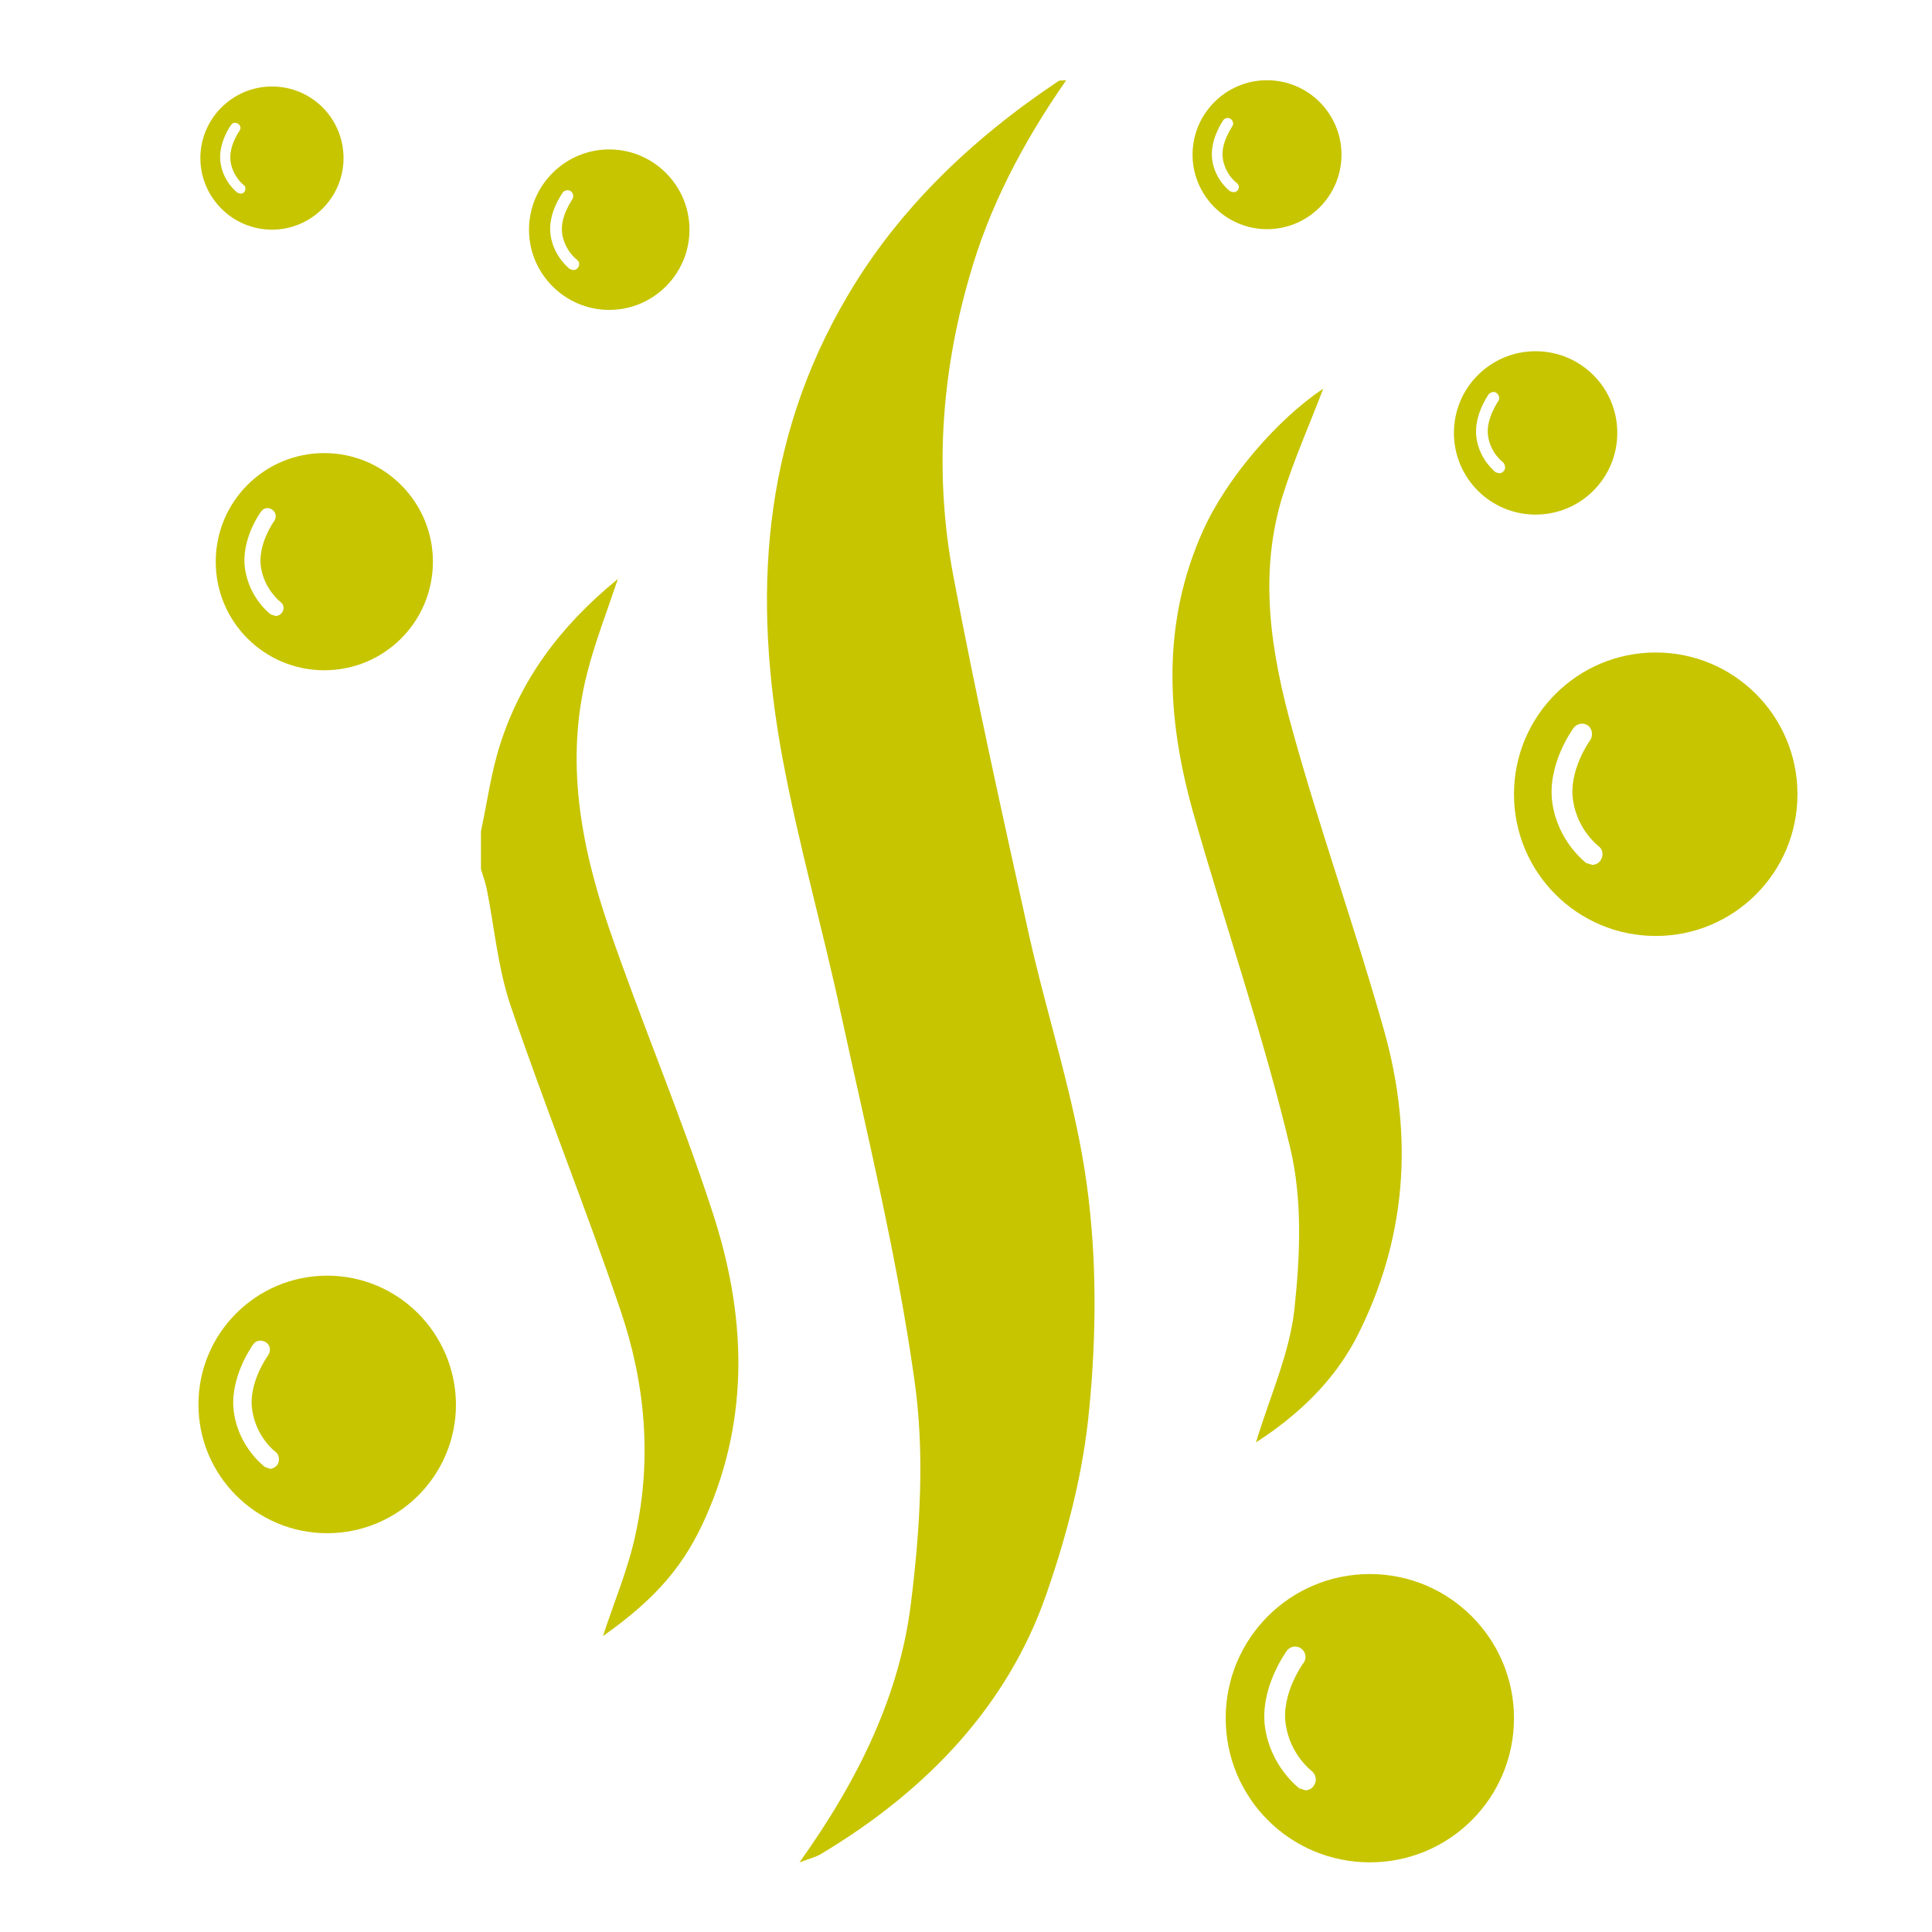
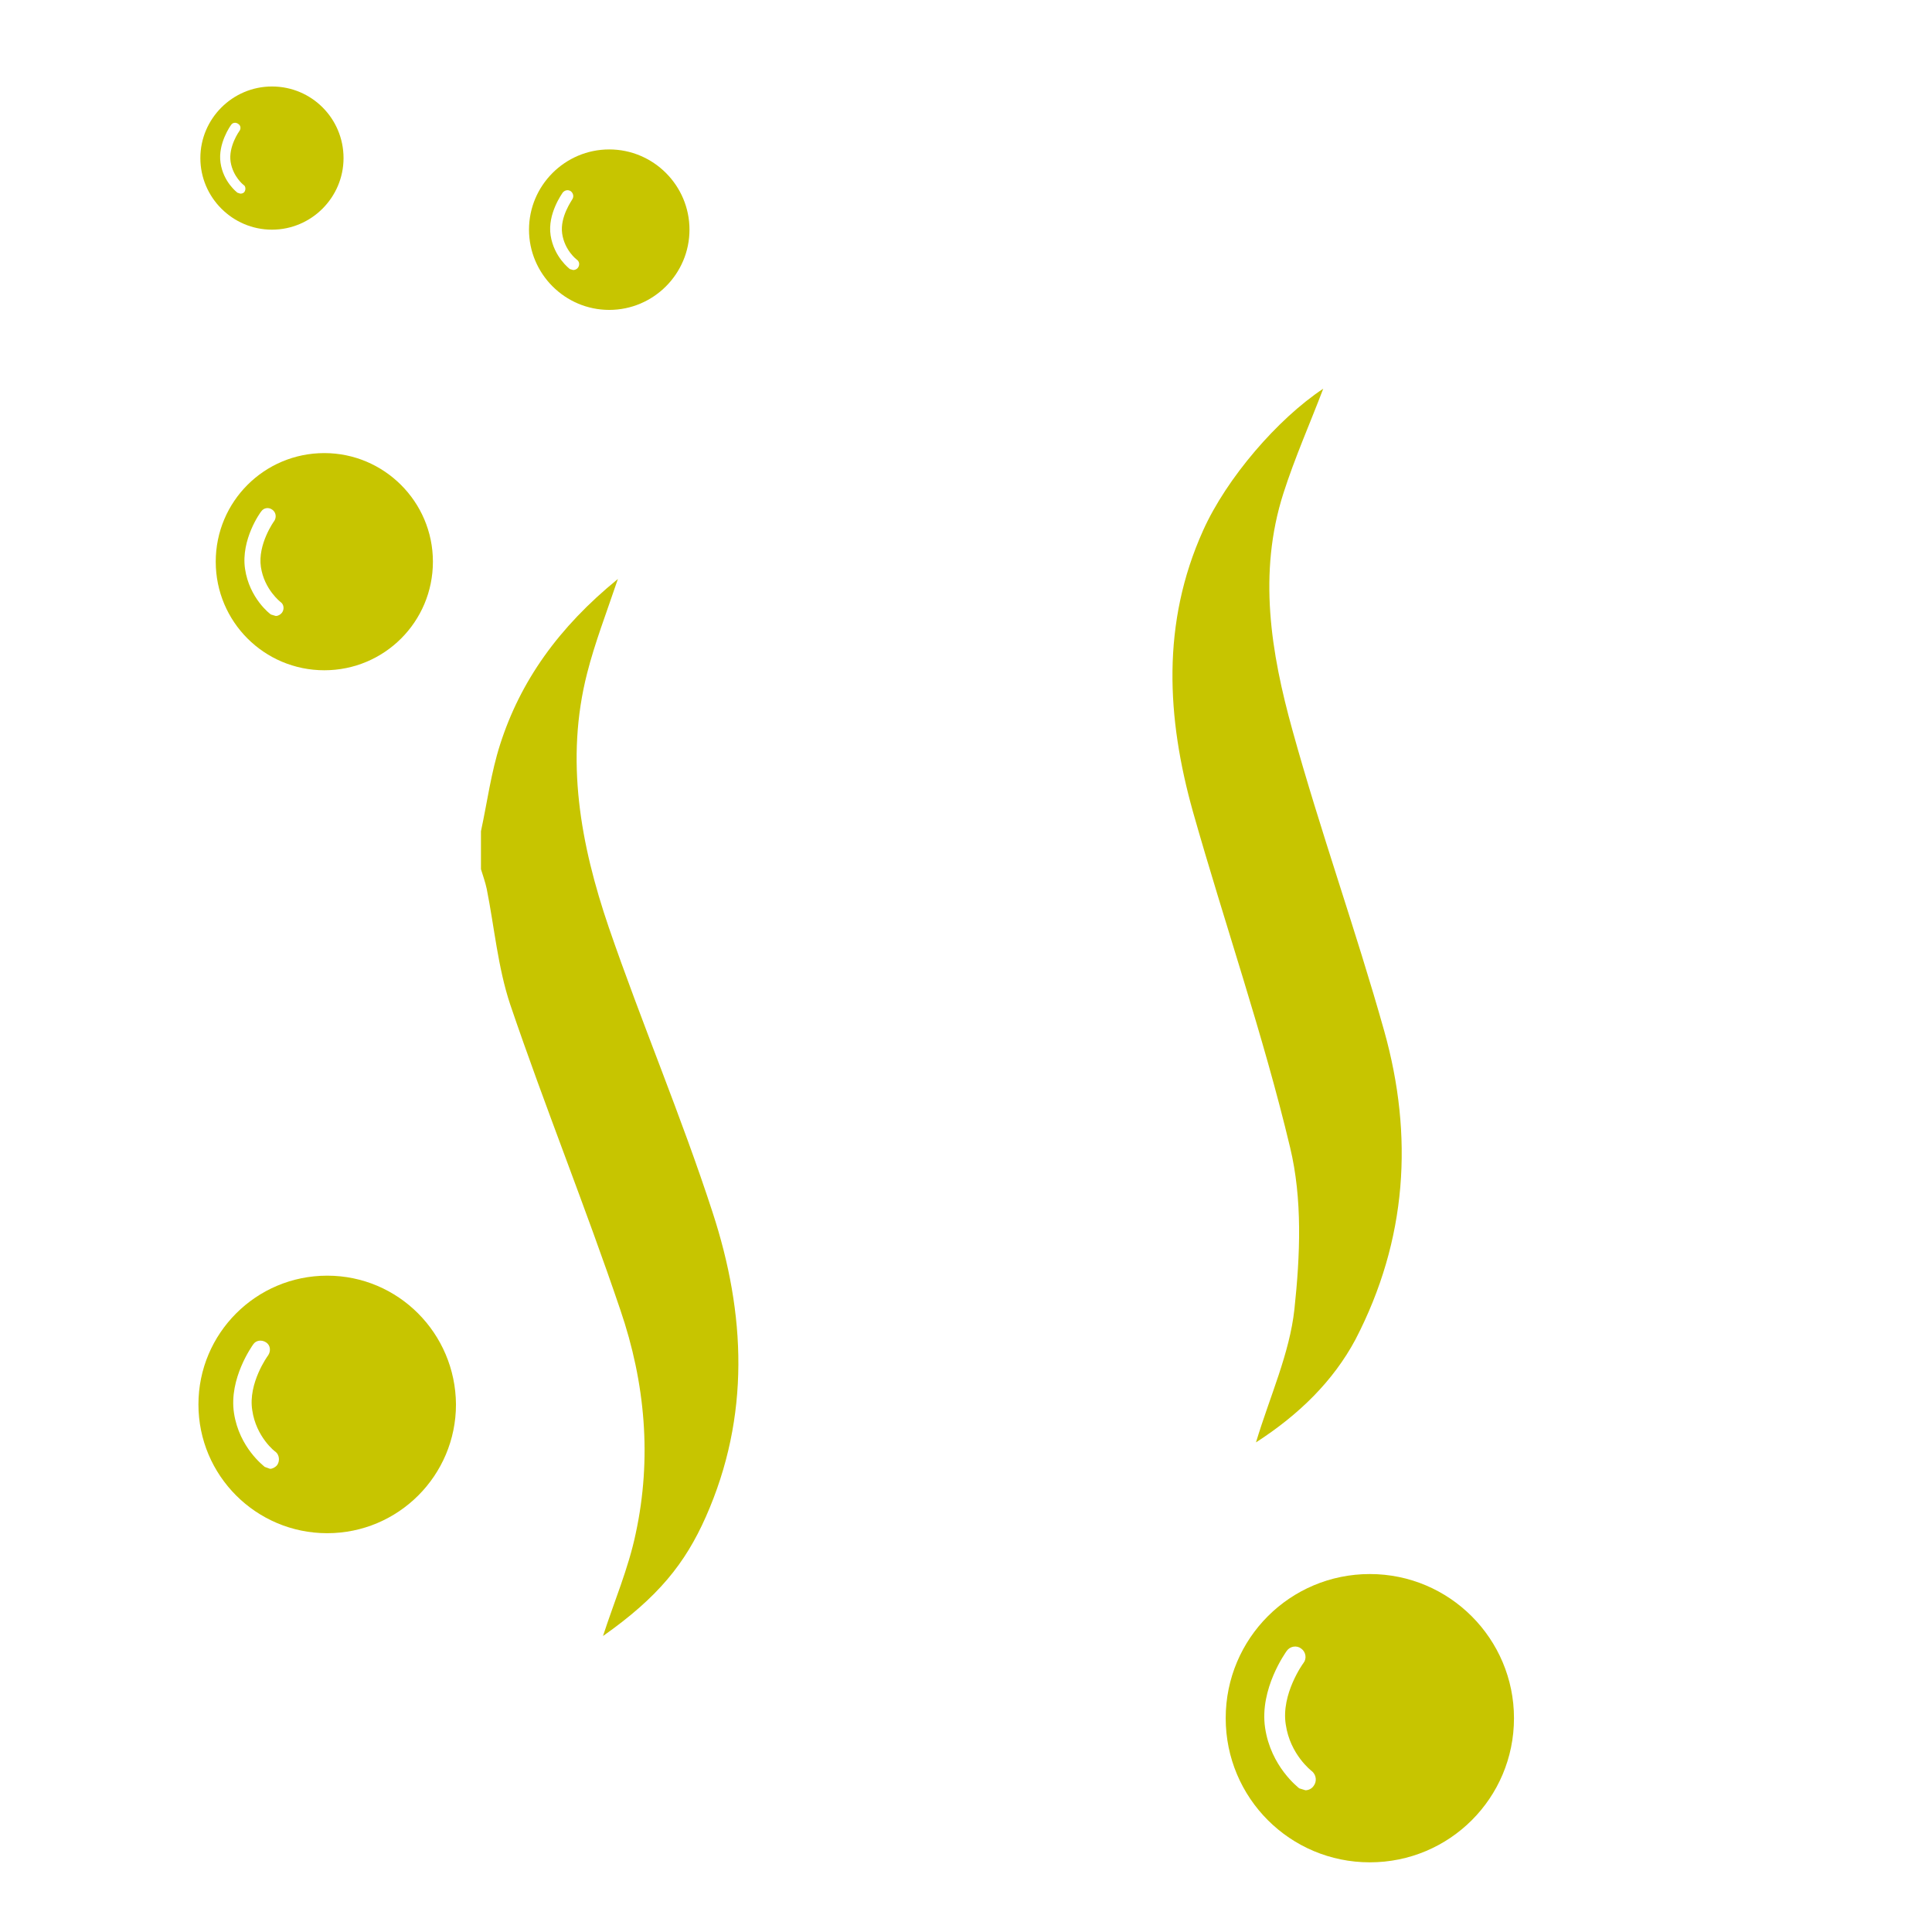
<svg xmlns="http://www.w3.org/2000/svg" version="1.1" id="Capa_1" x="0px" y="0px" viewBox="0 0 402.1 402.1" style="enable-background:new 0 0 402.1 402.1;" xml:space="preserve">
  <style type="text/css">
	.st0{fill:#C7C500;}
</style>
  <path class="st0" d="M285.1,327.6c-16.6,0-30,13.4-30,30c0,16.6,13.4,30,30,30c16.6,0,30-13.4,30-30  C315.1,341.1,301.7,327.6,285.1,327.6z M273.4,371.7c-0.4,0.6-1.1,0.9-1.7,0.9l-1.3-0.4c-0.2-0.2-5.9-4.5-7.1-12.6  c-1.2-8.1,4.3-15.7,4.5-16c0.7-1,2.1-1.2,3-0.5c1,0.7,1.2,2.1,0.5,3c-0.1,0.1-4.7,6.5-3.7,12.8c0.9,6.3,5.4,9.7,5.4,9.7  C274,369.4,274.1,370.8,273.4,371.7z" />
-   <path class="st0" d="M319.6,73.1c-9.4,0-17,7.6-17,17s7.6,17,17,17s17-7.6,17-17S329,73.1,319.6,73.1z M313,98  c-0.2,0.3-0.6,0.5-1,0.5l-0.7-0.2c-0.1-0.1-3.3-2.5-4-7.1c-0.7-4.6,2.4-8.9,2.5-9.1c0.4-0.5,1.2-0.7,1.7-0.3  c0.5,0.4,0.7,1.2,0.3,1.7c0,0.1-2.6,3.7-2.1,7.2c0.5,3.6,3.1,5.5,3.1,5.5C313.3,96.7,313.4,97.5,313,98z" />
-   <path class="st0" d="M344.6,135.8c-16.3,0-29.5,13.2-29.5,29.5s13.2,29.5,29.5,29.5c16.3,0,29.5-13.2,29.5-29.5  S360.9,135.8,344.6,135.8z M333.1,179.1c-0.4,0.6-1.1,0.9-1.7,0.9l-1.3-0.4c-0.2-0.2-5.8-4.4-7-12.4c-1.2-8,4.2-15.4,4.4-15.7  c0.7-0.9,2-1.2,3-0.5c0.9,0.7,1.1,2,0.5,3c-0.1,0.1-4.6,6.4-3.6,12.6c0.9,6.2,5.3,9.5,5.4,9.6C333.6,176.8,333.8,178.1,333.1,179.1z  " />
-   <path class="st0" d="M263.7,16.7c-8.6,0-15.5,7-15.5,15.5s7,15.5,15.5,15.5c8.6,0,15.5-7,15.5-15.5S272.3,16.7,263.7,16.7z   M257.6,39.6c-0.2,0.3-0.6,0.4-0.9,0.4l-0.7-0.2c-0.1-0.1-3.1-2.3-3.7-6.5c-0.6-4.2,2.2-8.1,2.3-8.3c0.4-0.5,1.1-0.6,1.6-0.2  c0.5,0.4,0.6,1.1,0.2,1.6c0,0.1-2.4,3.4-1.9,6.6c0.5,3.3,2.8,5,2.8,5C257.9,38.4,258,39.1,257.6,39.6z" />
  <path class="st0" d="M126.8,31.1c-9.2,0-16.7,7.5-16.7,16.7s7.5,16.7,16.7,16.7c9.2,0,16.7-7.5,16.7-16.7S136,31.1,126.8,31.1z   M120.3,55.7c-0.2,0.3-0.6,0.5-1,0.5l-0.7-0.2c-0.1-0.1-3.3-2.5-4-7c-0.7-4.5,2.4-8.7,2.5-8.9c0.4-0.5,1.1-0.7,1.7-0.3  c0.5,0.4,0.7,1.1,0.3,1.7c0,0.1-2.6,3.6-2.1,7.1c0.5,3.5,3,5.4,3,5.4C120.6,54.4,120.7,55.1,120.3,55.7z" />
  <path class="st0" d="M68.1,265.5c-14.8,0-26.8,12-26.8,26.8c0,14.8,12,26.8,26.8,26.8c14.8,0,26.8-12,26.8-26.8  C94.8,277.5,82.9,265.5,68.1,265.5z M57.7,304.9c-0.4,0.5-1,0.8-1.5,0.8l-1.1-0.4c-0.2-0.2-5.3-4-6.4-11.2c-1.1-7.2,3.8-14,4-14.3  c0.6-0.9,1.8-1,2.7-0.4c0.9,0.6,1,1.8,0.4,2.7c-0.1,0.1-4.2,5.8-3.3,11.4c0.8,5.6,4.8,8.7,4.9,8.7C58.1,302.8,58.3,304,57.7,304.9z" />
  <path class="st0" d="M56.6,18c-8.2,0-14.9,6.7-14.9,14.9s6.7,14.9,14.9,14.9c8.2,0,14.9-6.7,14.9-14.9S64.9,18,56.6,18z M50.9,39.9  c-0.2,0.3-0.5,0.4-0.9,0.4l-0.6-0.2c-0.1-0.1-2.9-2.2-3.5-6.2c-0.6-4,2.1-7.8,2.2-7.9c0.3-0.5,1-0.6,1.5-0.2c0.5,0.3,0.6,1,0.2,1.5  c0,0-2.3,3.2-1.8,6.4c0.5,3.1,2.7,4.8,2.7,4.8C51.1,38.7,51.2,39.4,50.9,39.9z" />
  <path class="st0" d="M67.5,94.3c-12.5,0-22.6,10.1-22.6,22.6s10.1,22.6,22.6,22.6c12.5,0,22.6-10.1,22.6-22.6S79.9,94.3,67.5,94.3z   M58.7,127.5c-0.3,0.4-0.8,0.7-1.3,0.7l-1-0.3c-0.2-0.1-4.5-3.4-5.4-9.5c-0.9-6.1,3.2-11.8,3.4-12c0.5-0.7,1.5-0.9,2.3-0.3  c0.7,0.5,0.9,1.5,0.4,2.3c-0.1,0.1-3.5,4.9-2.8,9.6c0.7,4.7,4.1,7.3,4.1,7.3C59.1,125.8,59.2,126.8,58.7,127.5z" />
  <g id="nd2vdD.tif">
    <g>
      <path class="st0" d="M100.1,173c1.3-6,2.1-12.2,4-18.1c4.2-13.1,12.1-24.3,24.5-34.4c-2.4,7.1-4.8,13.3-6.4,19.6    c-4.6,18-1.4,35.6,4.5,52.9c6.8,19.8,15.1,39.3,21.6,59.3c6.9,21.1,7.9,42.4-1.4,63.4c-4.3,9.7-9.9,16.7-21.4,24.8    c2.3-7.1,5.3-14.1,6.8-21.3c3.4-15.7,2-31.4-3.2-46.6c-7.2-21.3-15.7-42.3-22.9-63.5c-2.6-7.8-3.3-16.1-4.9-24.1    c-0.3-1.4-0.8-2.8-1.2-4.1C100.1,178.2,100.1,175.6,100.1,173z" />
-       <path class="st0" d="M166.4,387.6c12.5-17.5,20.9-35.1,23.2-54c1.9-15.4,2.9-31.2,0.7-46.5c-3.6-25.6-9.8-50.9-15.3-76.2    c-3.8-17.7-8.8-35.2-12.1-52.9c-6.2-33.2-4.6-65.9,13.6-96.6C187,43.6,202.1,29,220.4,16.8c0.2-0.1,0.6,0,1.5-0.1    c-9.1,13.1-16.1,26.5-20.2,41.1c-5.9,20.5-7.2,41.3-3.3,62c4.7,24.9,10.2,49.7,15.7,74.5c3.9,17.5,9.7,34.7,12.1,52.3    c2.1,15.4,2,31.2,0.5,46.6c-1.2,13.1-4.6,26.2-9,38.8c-7.9,22.6-24.3,40.4-46.9,53.9C170,386.4,168.9,386.7,166.4,387.6z" />
      <path class="st0" d="M261.4,300.2c2.9-9.6,7-18.5,8-27.7c1.2-11.2,1.7-22.9-0.9-33.7c-5.6-23.5-13.6-46.5-20.2-69.8    c-5.5-19.6-6.6-39.3,2.1-58.6c4.9-10.9,15.5-23.2,25-29.5c-2.7,7.1-5.9,14.3-8.3,21.8c-5.3,16.6-2.6,33.1,1.9,49.3    c5.8,21,13.2,41.6,19.1,62.6c6.1,21.8,4.8,43.4-6,64.2C277.5,287.4,270.4,294.4,261.4,300.2z" />
    </g>
  </g>
</svg>